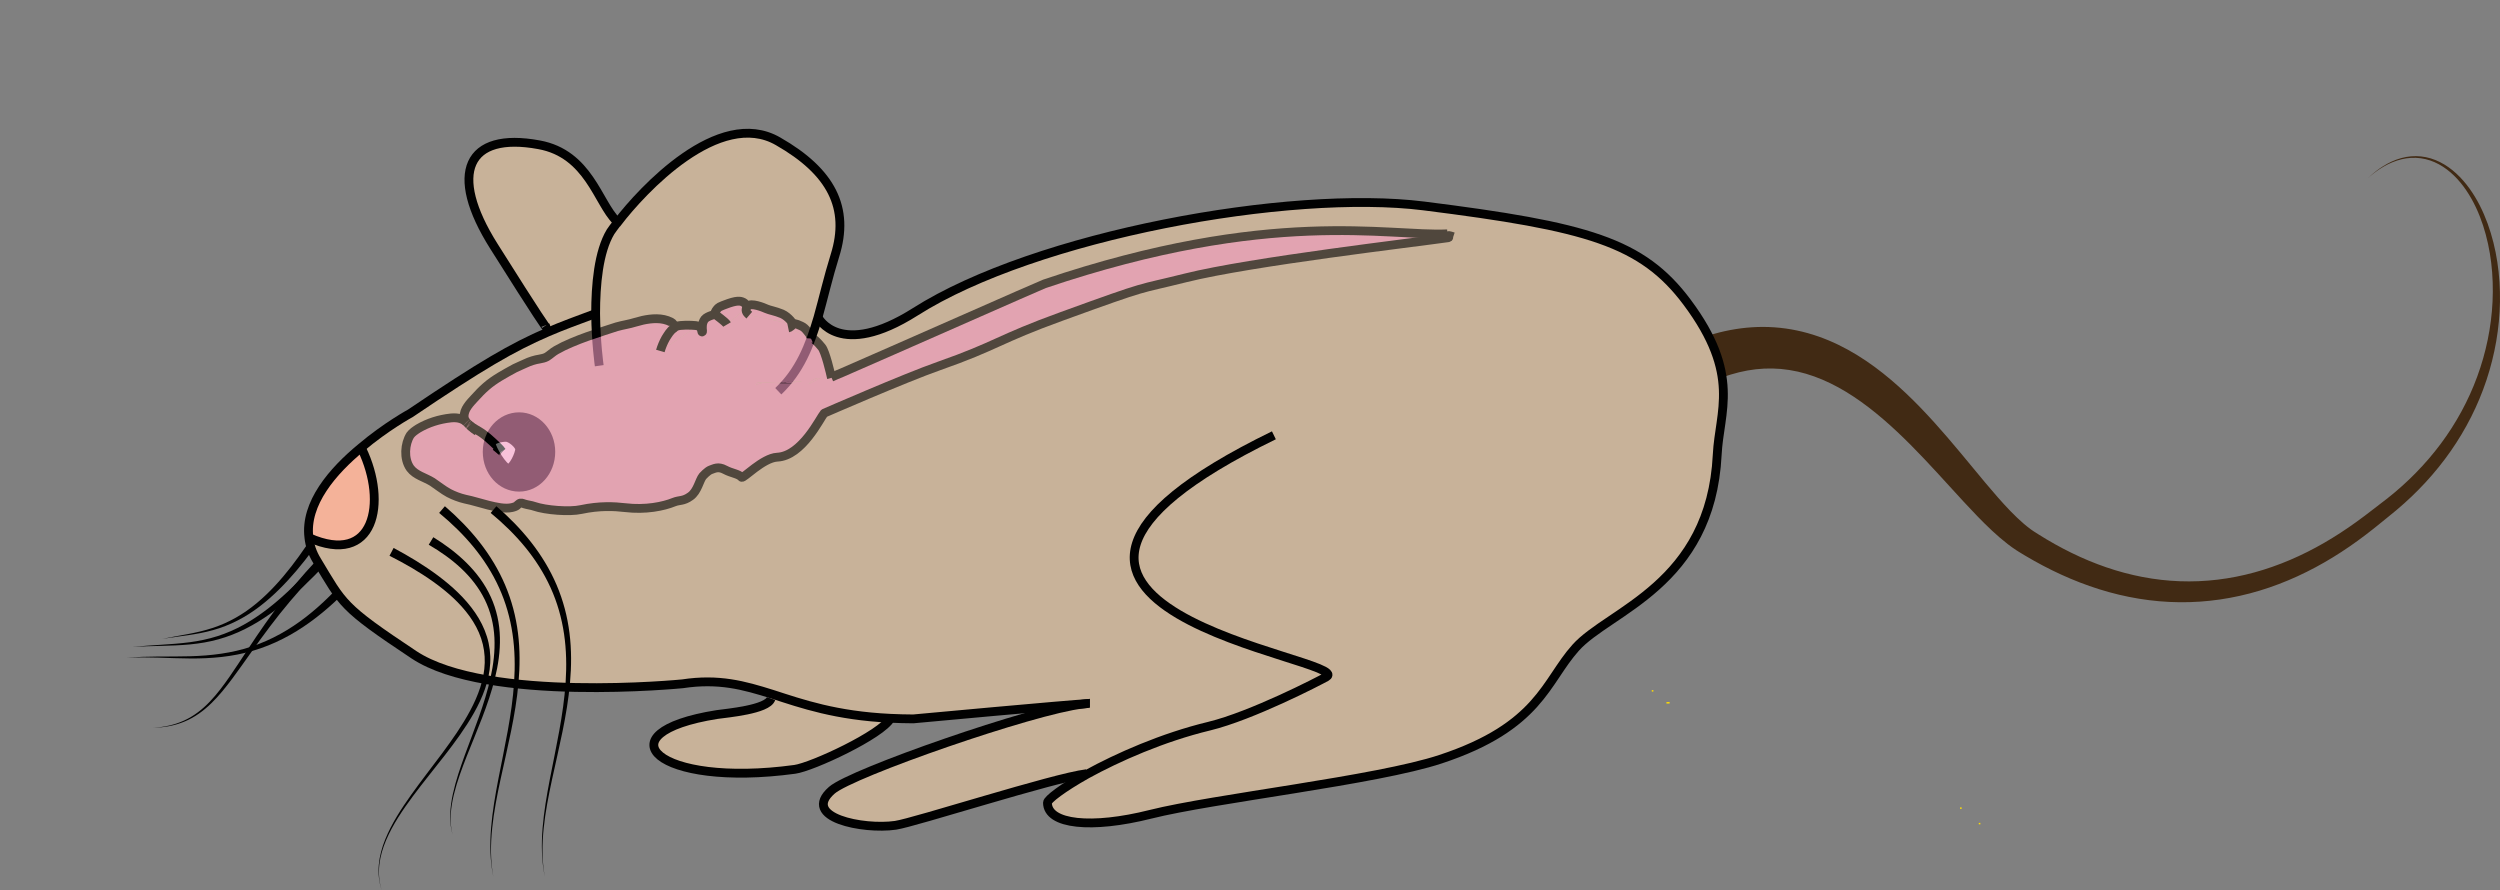
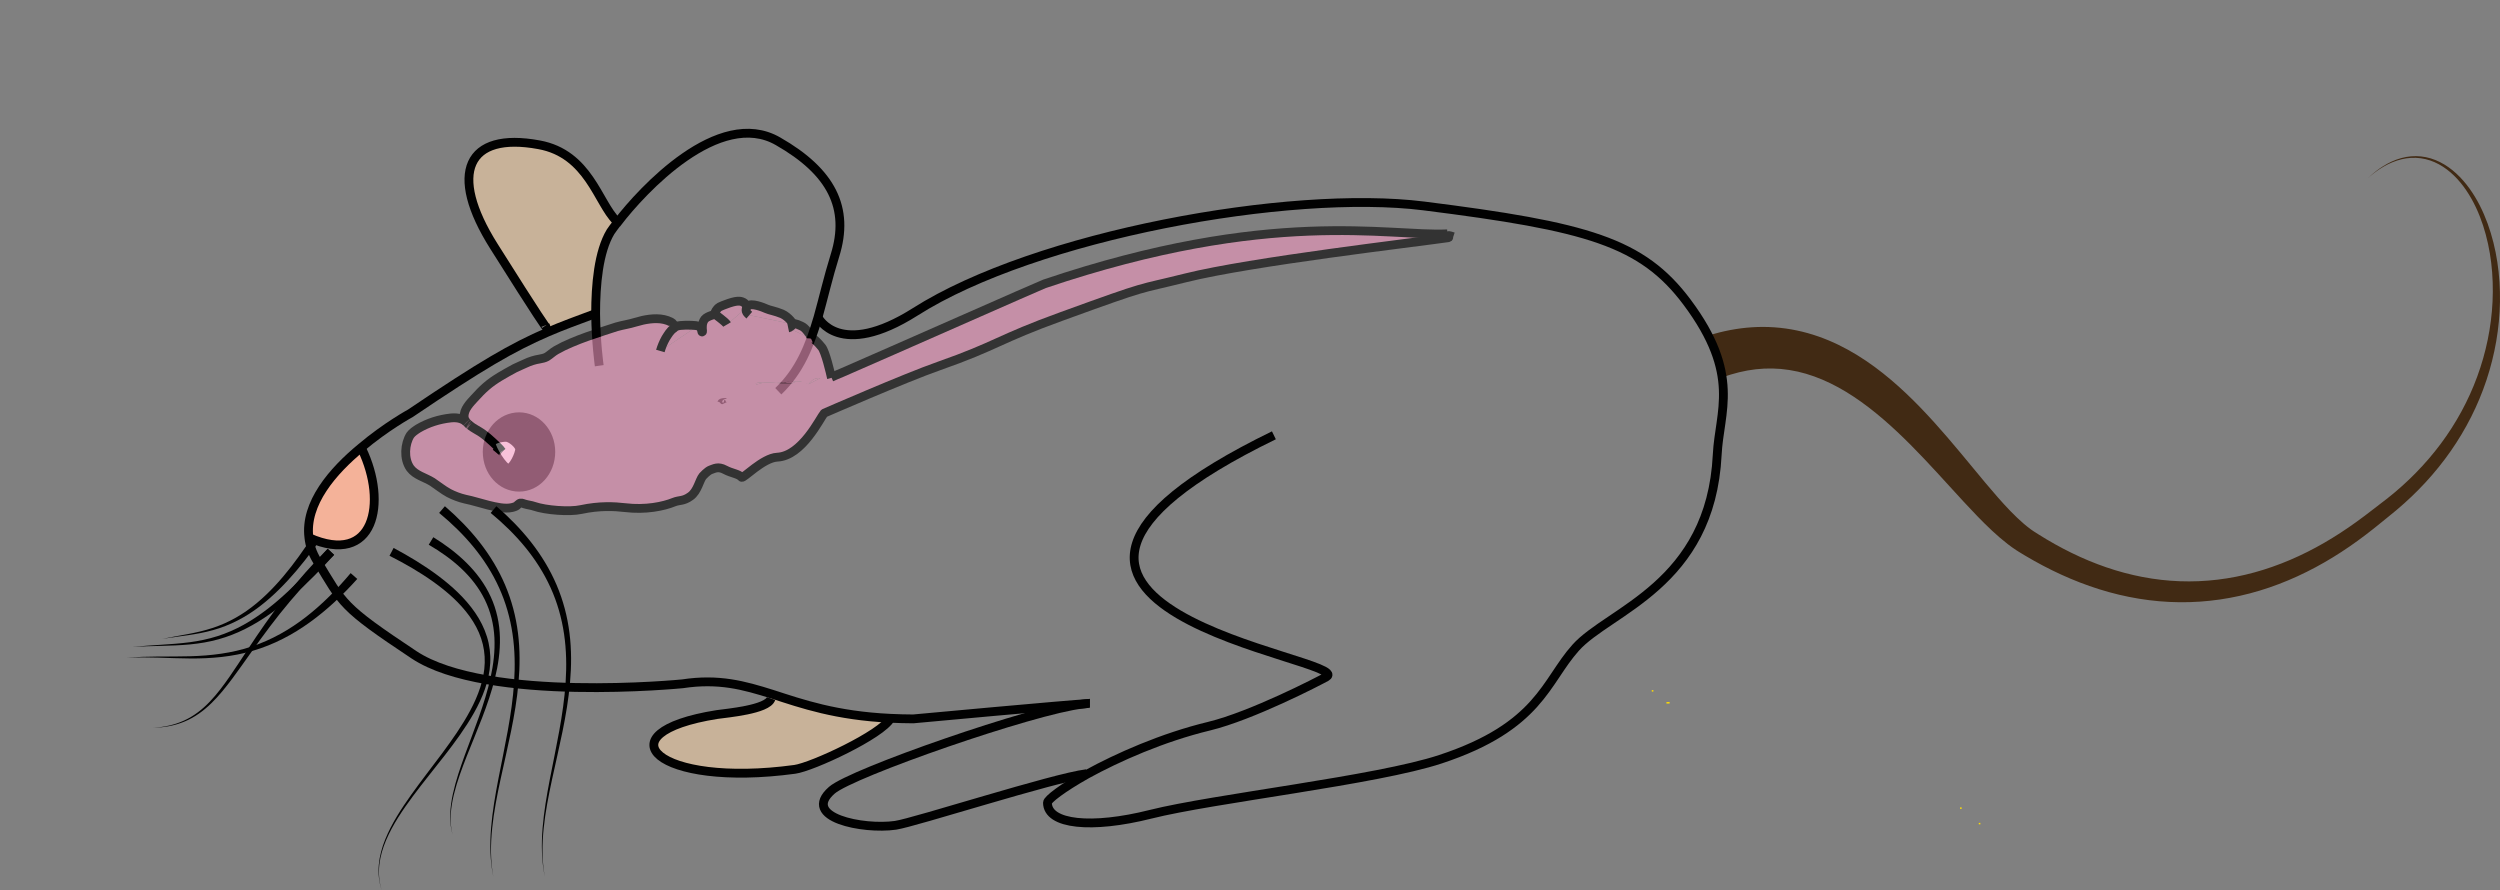
<svg xmlns="http://www.w3.org/2000/svg" version="1.1" x="0px" y="0px" width="850.396px" height="302.784px" viewBox="0 0 850.396 302.784" enable-background="new 0 0 850.396 302.784" xml:space="preserve">
  <rect x="0" y="0" width="850.396" height="302.784" fill="#808080" stroke="none" />
  <g id="outline">
</g>
  <g id="dashed">
</g>
  <g id="text">
</g>
  <g id="grid">
    <g>
      <path fill-rule="evenodd" clip-rule="evenodd" d="M246.291,136.165c0.895-0.329,0.211,0.855,1.105,0.529    c-0.539,0.276-1.104,0.53-1.659,0.793c-0.845,0.013-0.663-0.952-1.659-0.793c0.269-1.156,1.593-1.3,3.042-1.324    c0.464,0.377-1.868,0.314-1.383,1.587C246.328,137.082,246.264,136.579,246.291,136.165z" />
      <g>
        <path fill="#412A14" d="M581.367,114.06l1.668-0.486c0.641-0.182,1.264-0.349,1.859-0.495c1.212-0.306,2.437-0.576,3.672-0.809     c2.468-0.473,4.98-0.79,7.509-0.952c5.058-0.321,10.187,0.048,15.126,1.089c4.943,1.034,9.684,2.725,14.102,4.86     c4.421,2.14,8.529,4.712,12.359,7.525c7.664,5.646,14.248,12.204,20.347,18.947c6.098,6.75,11.695,13.758,17.338,20.499     c2.823,3.363,5.661,6.664,8.612,9.707c1.476,1.518,2.981,2.968,4.526,4.282c0.771,0.657,1.553,1.279,2.343,1.849l0.593,0.418     l0.291,0.197l0.351,0.225l1.386,0.885c7.241,4.563,14.983,8.424,23.053,11.186c8.07,2.767,16.505,4.426,25.017,4.728     c8.509,0.317,17.071-0.73,25.34-3.002c8.275-2.266,16.247-5.734,23.75-10.07c3.756-2.167,7.396-4.55,10.934-7.102     c1.771-1.275,3.515-2.593,5.261-3.943l5.253-4.039c6.813-5.378,12.973-11.597,18.167-18.564     c5.194-6.963,9.417-14.673,12.419-22.858c3.007-8.182,4.807-16.834,5.225-25.575c0.407-8.729-0.522-17.591-3.247-25.925     c-1.369-4.155-3.198-8.177-5.643-11.804c-2.438-3.606-5.533-6.857-9.371-8.944c-1.91-1.039-3.999-1.76-6.162-2.054     c-2.16-0.299-4.382-0.167-6.518,0.346c-4.295,1.027-8.153,3.479-11.462,6.414c3.216-3.035,7.006-5.631,11.358-6.821     c2.164-0.592,4.447-0.805,6.697-0.564c2.251,0.233,4.452,0.916,6.475,1.934c4.065,2.047,7.38,5.323,10.016,8.967     c2.642,3.666,4.654,7.747,6.197,11.975c3.07,8.481,4.314,17.55,4.18,26.556c-0.147,9.017-1.72,18.016-4.572,26.603     c-2.847,8.592-6.988,16.765-12.184,24.208c-5.195,7.448-11.437,14.162-18.386,20.012c-0.865,0.729-1.768,1.464-2.626,2.148     l-2.564,2.085c-1.731,1.412-3.495,2.821-5.294,4.188c-3.596,2.738-7.33,5.327-11.21,7.701     c-7.752,4.753-16.101,8.662-24.903,11.322c-8.793,2.666-18.035,4.052-27.291,3.947c-9.257-0.084-18.487-1.654-27.292-4.419     c-8.82-2.769-17.189-6.675-25.098-11.375l-1.446-0.87l-0.766-0.468l-0.795-0.503c-1.047-0.68-2.04-1.395-2.997-2.131     c-1.914-1.474-3.688-3.027-5.388-4.612c-3.395-3.175-6.514-6.473-9.567-9.767c-6.09-6.596-11.923-13.2-18.05-19.346     c-6.113-6.138-12.506-11.854-19.401-16.42c-6.876-4.567-14.285-7.895-21.875-9.076c-3.79-0.602-7.613-0.683-11.406-0.253     c-1.897,0.219-3.786,0.552-5.661,1.008c-0.938,0.226-1.871,0.48-2.801,0.766c-0.477,0.142-0.919,0.286-1.34,0.429l-1.508,0.52     L581.367,114.06z" />
      </g>
      <g>
        <path fill="#010101" d="M113.595,188.791c-5.291,4.965-10.283,10.229-14.96,15.783c-4.687,5.547-9.019,11.396-13.23,17.353     c-2.114,2.974-4.204,5.974-6.396,8.911c-2.195,2.931-4.492,5.817-7.134,8.391c-2.63,2.57-5.667,4.789-9.074,6.199     c-3.397,1.434-7.072,2.049-10.715,2.145c3.639-0.22,7.27-0.962,10.564-2.487c3.306-1.505,6.197-3.774,8.693-6.385     c2.506-2.614,4.675-5.538,6.753-8.521c2.074-2.988,4.057-6.051,6.07-9.1c4.012-6.107,8.176-12.154,12.723-17.926     c4.535-5.776,9.423-11.298,14.609-16.508L113.595,188.791z" />
      </g>
      <g>
        <path fill="#010101" d="M121.529,196.928c-4.843,5.379-10.142,10.427-16.045,14.689c-5.889,4.265-12.445,7.693-19.43,9.734     c-6.981,2.082-14.273,2.693-21.454,2.629c-7.191-0.026-14.348-0.662-21.517-0.193c7.149-0.718,14.359-0.333,21.508-0.557     c7.145-0.185,14.291-1.046,21.015-3.311c6.73-2.225,12.955-5.765,18.531-10.104c5.59-4.343,10.57-9.424,15.136-14.864     L121.529,196.928z" />
      </g>
      <g>
        <path fill="#010101" d="M111.451,179.897c-3.271,4.875-6.743,9.645-10.551,14.144c-3.809,4.49-7.961,8.741-12.673,12.324     c-4.692,3.594-10.034,6.392-15.712,7.96c-5.674,1.623-11.527,2.049-17.281,2.988c5.711-1.184,11.554-1.868,17.062-3.706     c5.519-1.784,10.58-4.726,14.999-8.417c4.436-3.685,8.313-8.006,11.857-12.567c3.544-4.57,6.751-9.396,9.775-14.349     L111.451,179.897z" />
      </g>
      <g>
        <path fill="#010101" d="M113.676,188.705c-4.396,4.858-8.995,9.571-13.949,13.903c-4.955,4.317-10.291,8.29-16.199,11.271     c-2.949,1.487-6.039,2.705-9.217,3.586c-3.177,0.887-6.434,1.43-9.694,1.74c-6.528,0.612-13.047,0.42-19.553,0.863     c6.482-0.692,13.033-0.754,19.467-1.608c3.214-0.431,6.39-1.088,9.458-2.073c3.069-0.979,6.026-2.278,8.839-3.834     c5.633-3.118,10.691-7.19,15.387-11.611c4.696-4.435,9.04-9.239,13.201-14.209L113.676,188.705z" />
      </g>
      <g id="XMLID_5_">
        <g>
-           <path fill="#C8B299" d="M369.71,263.376l-0.088-0.197c-11.304,1.381-58.358,16.57-65.018,17.557      c-11.041,1.578-32.246-2.663-21.643-11.935c6.747-5.918,68.61-27.42,85.346-29.294c0.789-0.099,1.49-0.197,1.84-0.197      c-6.309,0.296-59.497,5.228-59.497,5.228c-2.629,0-5.17-0.099-7.624-0.197h-0.087c-18.664-0.888-30.143-4.932-40.22-8.187      c-9.727-3.058-18.226-5.425-30.581-3.551c0,0-66.419,6.608-91.305-9.863c-24.797-16.472-24.097-17.261-33.034-32.057      c-1.577-2.564-2.454-5.228-2.716-7.792c22.256,9.863,26.813-11.836,18.05-30.083l-0.35-0.493      c8.5-7.2,16.824-11.737,16.824-11.737c24.097-16.274,34.612-22.39,46.704-27.617c4.819-2.071,9.901-3.945,16.298-6.313      c0-9.666,0.964-21.009,5.083-27.814c0.438-0.592,1.227-1.775,2.366-3.255h0.088c8.149-10.652,34.349-39.157,54.502-27.519      c18.138,10.356,24.447,22.686,19.365,38.861c-2.366,7.595-3.943,14.598-5.783,21.107h0.088c0,0,7.185,14.4,33.034-1.973      c41.008-26.039,127.406-41.722,172.971-36.001c55.554,7.003,74.218,12.23,89.553,32.746      c18.488,24.757,10.953,37.185,10.252,51.881c-2.19,44.385-36.89,52.967-48.194,65.69c-10.252,11.441-12.18,26.729-45.915,37.875      c-21.731,7.2-77.022,13.315-98.666,18.74c-19.979,5.03-35.05,3.551-35.05-3.945C356.303,271.957,361.473,268.012,369.71,263.376      z M187.363,153.695c0-6.608-4.819-11.935-10.778-11.935c-6.046,0-10.865,5.326-10.865,11.935      c0,6.707,4.819,12.033,10.865,12.033C182.543,165.729,187.363,160.402,187.363,153.695z" />
          <path fill="#C8B299" d="M302.94,244.34c-2.979,5.523-26.726,16.57-32.597,17.359c-47.054,6.411-66.156-12.329-26.462-18.642      c3.417-0.493,17.174-1.677,18.401-5.425l0.438-1.479C272.797,239.408,284.276,243.452,302.94,244.34z" />
          <path fill="#C8B299" d="M185.786,111.283c0,0.197-2.016-2.466-17.788-27.519c-15.685-24.855-9.113-39.059,15.334-34.521      c16.912,3.058,20.066,19.727,26.288,25.842l0.438,0.493c-1.139,1.479-1.928,2.663-2.366,3.255      c-4.119,6.806-5.083,18.148-5.083,27.814c-6.396,2.367-11.479,4.241-16.298,6.313L185.786,111.283z" />
          <path fill="#010101" d="M176.585,141.761c5.958,0,10.778,5.326,10.778,11.935c0,6.707-4.819,12.033-10.778,12.033      c-6.046,0-10.865-5.326-10.865-12.033C165.72,147.087,170.539,141.761,176.585,141.761z M172.905,159.317      c1.665,0,3.855-4.932,3.855-6.51c0-1.479-2.979-4.044-4.644-4.044c-1.752,0-4.995,0.69-4.995,2.17      C167.122,152.512,171.152,159.317,172.905,159.317z" />
          <path fill="#FFFFFF" d="M176.76,152.808c0,1.578-2.19,6.51-3.855,6.51c-1.752,0-5.783-6.806-5.783-8.384      c0-1.479,3.242-2.17,4.995-2.17C173.781,148.764,176.76,151.328,176.76,152.808z" />
          <path fill="#F4B299" d="M123.134,152.808c8.763,18.247,4.206,39.946-18.05,30.083c-1.49-11.639,8.149-22.686,17.7-30.576      L123.134,152.808z" />
        </g>
        <g>
          <path fill="none" stroke="#010101" stroke-width="3" stroke-miterlimit="10" d="M203.836,124.401c0,0-1.139-7.989-1.227-17.754      c0-9.666,0.964-21.009,5.083-27.814c0.438-0.592,1.227-1.775,2.366-3.255h0.088c8.149-10.652,34.349-39.157,54.502-27.519      c18.138,10.356,24.447,22.686,19.365,38.861c-2.366,7.595-3.943,14.598-5.783,21.107c-2.892,9.765-6.221,18.148-13.494,25.053" />
          <path fill="none" stroke="#010101" stroke-width="3" stroke-miterlimit="10" d="M185.523,110.79c0,0,0.263,0.395,0.263,0.493      c0,0.197-2.016-2.466-17.788-27.519c-15.685-24.855-9.113-39.059,15.334-34.521c16.912,3.058,20.066,19.727,26.288,25.842" />
          <path fill="none" stroke="#010101" stroke-width="3" stroke-miterlimit="10" d="M433.325,148.073      c-121.01,58.983,28.478,75.948,17.875,82.162c-2.629,1.479-25.324,13.217-39.869,16.768      c-15.948,3.847-31.194,10.652-41.622,16.373c-8.237,4.636-13.407,8.581-13.407,9.666c0,7.496,15.071,8.976,35.05,3.945      c21.644-5.425,76.935-11.54,98.666-18.74c33.735-11.146,35.663-26.434,45.915-37.875c11.304-12.724,46.003-21.306,48.194-65.69      c0.701-14.696,8.236-27.124-10.252-51.881c-15.335-20.516-33.999-25.743-89.553-32.746      c-45.565-5.721-131.963,9.962-172.971,36.001c-25.849,16.373-33.034,1.973-33.034,1.973" />
          <path fill="none" stroke="#010101" stroke-width="3" stroke-miterlimit="10" d="M303.027,244.34      c0.088-0.099,0.175-0.197,0.175-0.296" />
          <path fill="none" stroke="#010101" stroke-width="3" stroke-miterlimit="10" d="M262.282,237.633      c-1.227,3.748-14.983,4.932-18.401,5.425c-39.694,6.313-20.592,25.053,26.462,18.642c5.871-0.789,29.617-11.836,32.597-17.359" />
          <path fill="none" stroke="#010101" stroke-width="3" stroke-miterlimit="10" d="M187.363,153.695      c0,6.707-4.819,12.033-10.778,12.033c-6.046,0-10.865-5.326-10.865-12.033c0-6.608,4.819-11.935,10.865-11.935      C182.543,141.761,187.363,147.087,187.363,153.695z" />
          <path fill="none" stroke="#010101" stroke-width="3" stroke-miterlimit="10" d="M176.76,152.808c0,1.578-2.19,6.51-3.855,6.51      c-1.752,0-5.783-6.806-5.783-8.384c0-1.479,3.242-2.17,4.995-2.17C173.781,148.764,176.76,151.328,176.76,152.808z" />
          <path fill="none" stroke="#010101" stroke-width="3" stroke-miterlimit="10" d="M123.134,152.808      c8.763,18.247,4.206,39.946-18.05,30.083c-0.088,0-0.175-0.099-0.263-0.099" />
          <path fill="none" stroke="#010101" stroke-width="3" stroke-miterlimit="10" d="M370.148,239.31      c-0.351,0-1.052,0.099-1.84,0.197c-16.736,1.874-78.599,23.376-85.346,29.294c-10.603,9.271,10.603,13.513,21.643,11.935      c6.66-0.986,53.714-16.176,65.018-17.557" />
          <path fill="none" stroke="#010101" stroke-width="3" stroke-miterlimit="10" d="M203.486,106.352      c-0.263,0.099-0.613,0.197-0.876,0.296c-6.396,2.367-11.479,4.241-16.298,6.313c-12.092,5.228-22.607,11.343-46.704,27.617      c0,0-8.324,4.537-16.824,11.737c-9.551,7.891-19.19,18.938-17.7,30.576c0.263,2.564,1.139,5.228,2.716,7.792      c8.938,14.796,8.237,15.585,33.034,32.057c24.886,16.472,91.305,9.863,91.305,9.863c12.355-1.874,20.854,0.493,30.581,3.551      c10.077,3.255,21.556,7.299,40.22,8.187h0.087c2.454,0.099,4.995,0.197,7.624,0.197c0,0,53.188-4.932,59.497-5.228      c0.438-0.099,0.613-0.099,0.613-0.099" />
        </g>
      </g>
      <g>
        <path fill="#010101" d="M133.885,186.39c5.2,2.778,10.296,5.836,15.063,9.39c4.744,3.561,9.236,7.627,12.664,12.617     c1.704,2.489,3.108,5.22,4.013,8.13c0.909,2.906,1.293,5.979,1.135,9.007c-0.308,6.094-2.634,11.782-5.51,16.92     c-2.907,5.161-6.414,9.901-10,14.535c-3.593,4.634-7.309,9.153-10.798,13.837c-3.469,4.686-6.787,9.539-9.091,14.903     c-1.138,2.678-1.996,5.494-2.318,8.395c-0.33,2.896-0.084,5.867,0.795,8.661c-0.938-2.774-1.252-5.755-0.981-8.68     c0.263-2.931,1.067-5.793,2.158-8.519c2.209-5.463,5.449-10.423,8.831-15.201c3.403-4.778,7.027-9.384,10.508-14.076     c3.474-4.691,6.847-9.469,9.58-14.576c2.71-5.083,4.794-10.603,4.952-16.273c0.086-2.821-0.33-5.638-1.224-8.3     c-0.893-2.665-2.246-5.171-3.895-7.475c-3.314-4.615-7.697-8.438-12.368-11.786c-4.695-3.347-9.728-6.226-14.906-8.851     L133.885,186.39z" />
      </g>
      <g>
        <path fill="#010101" d="M168.852,172.196c4.262,3.68,8.275,7.74,11.775,12.205c3.499,4.466,6.484,9.36,8.712,14.59     c2.235,5.226,3.686,10.77,4.381,16.381c0.705,5.614,0.669,11.281,0.174,16.871c-0.993,11.206-3.771,22.064-6.122,32.941     c-1.171,5.443-2.244,10.912-2.823,16.447c-0.573,5.525-0.637,11.148,0.39,16.638c-1.15-5.465-1.214-11.112-0.764-16.672     c0.458-5.57,1.411-11.085,2.462-16.563c2.112-10.946,4.634-21.843,5.361-32.907c0.365-5.519,0.271-11.065-0.536-16.503     c-0.798-5.436-2.321-10.749-4.583-15.729c-2.256-4.983-5.23-9.623-8.701-13.854c-3.479-4.235-7.424-8.058-11.678-11.566     L168.852,172.196z" />
      </g>
      <g>
        <path fill="#010101" d="M147.395,182.737c3.988,2.47,7.841,5.309,11.226,8.655c3.385,3.338,6.31,7.229,8.3,11.595     c2.01,4.355,3.023,9.133,3.129,13.871c0.117,4.749-0.6,9.443-1.722,13.981c-2.27,9.099-6.085,17.604-9.487,26.202     c-1.694,4.303-3.324,8.641-4.427,13.128c-1.082,4.459-1.66,9.194-0.475,13.711c-1.309-4.483-0.86-9.278,0.109-13.795     c0.989-4.547,2.51-8.952,4.091-13.311c3.179-8.704,6.747-17.298,8.728-26.276c0.981-4.476,1.544-9.046,1.31-13.569     c-0.226-4.517-1.304-8.963-3.289-12.979c-1.969-4.026-4.799-7.595-8.088-10.668c-3.297-3.086-7.021-5.686-10.969-7.985     L147.395,182.737z" />
      </g>
      <g>
        <path fill="#010101" d="M151.333,172.196c4.262,3.68,8.275,7.74,11.775,12.205c3.499,4.466,6.484,9.36,8.711,14.591     c2.234,5.226,3.685,10.77,4.38,16.381c0.704,5.614,0.668,11.281,0.173,16.871c-0.993,11.206-3.772,22.063-6.123,32.941     c-1.171,5.442-2.244,10.911-2.823,16.446c-0.572,5.525-0.636,11.148,0.392,16.638c-1.151-5.465-1.216-11.112-0.765-16.672     c0.457-5.57,1.41-11.084,2.461-16.563c2.112-10.946,4.634-21.843,5.362-32.906c0.365-5.52,0.271-11.065-0.535-16.504     c-0.798-5.436-2.32-10.749-4.582-15.729c-2.256-4.983-5.23-9.622-8.7-13.854c-3.479-4.235-7.424-8.059-11.678-11.567     L151.333,172.196z" />
      </g>
    </g>
    <g id="XMLID_3_" opacity="0.6">
      <g>
        <g id="XMLID_1_">
          <g>
            <path fill="#F49AC1" d="M237.361,110.881l-12.74,8.521c0.44-1.53,1.04-2.95,1.8-4.32c0.83-1.29,1.5-2.52,2.72-3.37       c0.01-0.02,0.03-0.029,0.05-0.04c0.31-0.319,0.62-0.52,0.94-0.649c1.18-0.55,5-0.44,6.52-0.28       C236.932,110.771,237.171,110.821,237.361,110.881z" />
            <path fill="#F49AC1" d="M239.702,108.591c0.84-1.069,3.61-1.689,3.61-1.689l-4.18,2.8       C239.251,109.321,239.432,108.941,239.702,108.591z" />
            <path fill="#F49AC1" d="M254.381,104.091c1.09-1.199,5.27,0.46,6.32,0.95c1.05,0.49,2.96,0.75,5.3,1.721       c2.34,1.029,3.92,3.55,3.92,3.55l-15.05-3.101c-1.06-0.91-1.4-1.68-0.79-2.68C254.151,104.401,254.312,104.281,254.381,104.091       z" />
-             <path fill="#F49AC1" d="M274.742,130.602l-0.62-0.261C274.352,130.392,274.582,130.491,274.742,130.602z" />
            <path fill="#F49AC1" d="M159.651,144.551l-0.26-0.26c0.04,0.03,0.09,0.061,0.14,0.101       C159.572,144.451,159.611,144.501,159.651,144.551z" />
            <path fill="#F49AC1" d="M275.861,115.142l-7.74-3.591c0.39-0.079,0.16-0.01,0.78-0.409c0.55-0.33,0.62-0.63,1.02-0.83       c0.07-0.07,0.15-0.07,0.23-0.141c0.63-0.149,1.52,0.351,2.41,0.73c0.81,0.38,1.29,0.78,2.28,2.05       C275.912,114.171,275.861,115.142,275.861,115.142z" />
-             <path fill="#F49AC1" d="M168.582,151.841l1.92,1.57C170.091,153.081,169.372,152.501,168.582,151.841z" />
            <path fill="#F49AC1" d="M168.111,151.451l-5.72-4.65c1.12,0.78,2.25,1.53,2.83,2.07       C165.832,149.512,167.001,150.521,168.111,151.451z" />
            <path fill="#F49AC1" d="M159.782,144.682c1.3,1.02,2.99,1.84,4.05,2.569c1.46,1.011,2.68,2.101,3.91,3.24       c0.98,0.98,2.2,1.95,2.94,3.06l-0.18-0.14l-1.92-1.57l-0.47-0.39c-1.11-0.93-2.28-1.939-2.89-2.58       c-0.58-0.54-1.71-1.29-2.83-2.07l-0.05-0.029L159.782,144.682z" />
            <path fill="#F49AC1" d="M254.082,104.531l-6.77,5.85c-0.59-1-3.67-3.08-4-3.479c-0.25-0.48-0.02-0.97,0.59-1.73       c0.62-0.689,0.46-0.75,4.01-2.02c3.55-1.21,4.36-0.58,5.09-0.26C253.642,103.222,254.082,104.531,254.082,104.531z" />
            <path fill="#F49AC1" d="M239.131,109.701c-0.23,0.7-0.24,1.41-0.23,1.96c0.02,0.78,0.19,1.2-0.04,1.271       c-0.24,0.01-0.09-0.48-0.35-1.011c-0.2-0.38-0.35-0.8-1.15-1.04L239.131,109.701z" />
            <path fill="#F49AC1" d="M279.082,128.581l-4.07,2.13c0.03-0.05,0.22-0.319,1.23-1.319       C276.941,128.751,277.972,128.571,279.082,128.581z" />
            <path fill="#F49AC1" d="M158.792,143.701c0.07,0.07,0.13,0.14,0.17,0.23c0.12,0.13,0.25,0.229,0.4,0.34L158.792,143.701z        M274.122,130.341l0.62,0.261C274.582,130.491,274.352,130.392,274.122,130.341z M159.392,144.291l0.26,0.26       c-0.04-0.05-0.08-0.1-0.12-0.159C159.481,144.352,159.432,144.321,159.392,144.291z M159.782,144.682       c0.16,0.17,0.32,0.34,0.49,0.51c0.56,0.51,1.31,1.05,2.07,1.58l8.46,6.91c-0.03-0.03-0.07-0.07-0.12-0.131       c-0.74-1.109-1.96-2.079-2.94-3.06c-1.23-1.14-2.45-2.229-3.91-3.24C162.771,146.521,161.082,145.701,159.782,144.682z        M247.312,110.381l6.77-5.85c-0.61,1-0.27,1.77,0.79,2.68l15.05,3.101c-0.4,0.2-0.47,0.5-1.02,0.83       c-0.62,0.399-0.39,0.33-0.78,0.409l7.74,3.591c0.78-0.341,2.26,1.27,3.66,2.96c1.27,1.529,2.97,8.89,3.26,10.22       c0.88-0.39,2.48-1.11,3.66-1.57c15.97-6.93,67.75-29.84,68.85-30.2c77.01-26.02,117-16.04,137.04-17.01l0.2,1.33       c-11.02,1.6-66.96,8.09-89.21,13.641c-17.32,4.34-11.17,1.84-42,13.039c-22,7.961-22.03,9.961-41.98,16.961       c-11.52,4.039-38.98,16.029-38.98,16.029c-1.39,1.58-7.49,14.59-16,14.971c-4.85,0.25-11.58,7.42-12.08,6.85       c-1.06-1.22-3.37-1.34-5.64-2.561c-2.42-1.319-3.75-0.35-4.93,0.021c-1.11,0.41-2.65,2.13-2.65,2.13       c-1.16,1.39-1.77,5.16-4.2,6.86c-2.42,1.76-3.71,1.22-5.6,1.979c-3.54,1.45-9.64,2.73-16.66,1.88       c-3.6-0.42-8.62-0.699-14.95,0.65c-3.88,0.87-12.02,0.25-15.96-1.11c-1.04-0.37-2.16-0.439-3.28-0.8       c-0.73-0.21-1.21-0.55-1.84-0.09c-0.7,0.4-0.45,0.87-2.43,1.33c-2.37,0.55-5.5-0.2-7.98-0.8c-2.65-0.65-5.3-1.54-7.94-2.07       c-1.92-0.44-3.85-1.19-5.55-2.07c-2.02-1.1-3.73-2.529-5.59-3.76c-2.51-1.57-5.71-2.25-7.53-4.689       c-2.32-3.271-1.82-8.37,0.01-11.25c0.7-0.94,1.71-1.601,2.73-2.261c3.29-1.92,7-3.14,11.13-3.59c2.62-0.25,4.07,0.46,5.21,1.37       c-0.41-0.53-0.74-1.12-0.76-1.72c-0.15-2.59,2.02-4.7,3.57-6.41c1.24-1.39,2.55-2.73,3.95-3.95c2.88-2.51,6.34-4.32,9.71-6.18       c1.26-0.55,2.44-1.15,3.62-1.641c1.57-0.739,3.15-1.25,4.89-1.52c0.87-0.16,1.67-0.33,2.37-0.72c1.1-0.67,2.03-1.62,3.2-2.28       c1.65-0.94,3.3-1.75,5.11-2.5c3.54-1.521,7.33-2.8,11.04-4.021c1.5-0.439,2.92-0.989,4.42-1.43c2.06-0.59,4.28-0.89,6.33-1.54       c0.87-0.22,1.66-0.439,2.53-0.67c3.01-0.64,6.58-1,9.65,0.59c1.53,0.83,0.77,2.021,0.77,2.021l0.11,0.149       c-1.22,0.851-1.89,2.08-2.72,3.37c-0.76,1.37-1.36,2.79-1.8,4.32l12.74-8.521c0.8,0.24,0.95,0.66,1.15,1.04       c0.26,0.53,0.11,1.021,0.35,1.011c0.23-0.07,0.06-0.49,0.04-1.271c-0.01-0.55,0-1.26,0.23-1.96l4.18-2.8       C243.642,107.301,246.722,109.381,247.312,110.381z M276.242,129.392c-1.01,1-1.2,1.27-1.23,1.319l4.07-2.13       C277.972,128.571,276.941,128.751,276.242,129.392z M258.282,130.551c2.6-0.979,7.09,0.12,10.03-0.149       c0.95-0.05,0.96,0.189,1.42-0.13c0.87-0.53,2.06-0.53,3.1-0.351c-0.56-0.27-1.6-0.46-2.16-0.25c-0.78,0.41-2.46,0.25-2.46,0.25       c-1.35-0.05-1.02,0.54-2.46,0.19c-1.2-0.3-8.61-0.29-8.67,0.38C257.091,130.852,257.412,130.841,258.282,130.551z" />
            <path fill="#F49AC1" d="M170.682,153.551c0.05,0.061,0.09,0.101,0.12,0.131l-8.46-6.91l0.05,0.029l5.72,4.65l0.47,0.39       c0.79,0.66,1.51,1.24,1.92,1.57L170.682,153.551z" />
            <path fill="#F49AC1" d="M160.271,145.191c-0.17-0.17-0.33-0.34-0.49-0.51l2.56,2.09       C161.582,146.241,160.832,145.701,160.271,145.191z" />
            <path fill="#F49AC1" d="M257.082,130.491c0.06-0.67,7.47-0.68,8.67-0.38c1.44,0.35,1.11-0.24,2.46-0.19       c0,0,1.68,0.16,2.46-0.25c0.56-0.21,1.6-0.02,2.16,0.25c-1.04-0.18-2.23-0.18-3.1,0.351c-0.46,0.319-0.47,0.08-1.42,0.13       c-2.94,0.27-7.43-0.83-10.03,0.149C257.412,130.841,257.091,130.852,257.082,130.491z" />
            <path fill="#F49AC1" d="M158.792,143.701l0.57,0.57c-0.15-0.11-0.28-0.21-0.4-0.34       C158.921,143.841,158.861,143.771,158.792,143.701z" />
          </g>
          <g>
            <path fill="none" stroke="#000000" stroke-width="3" d="M282.782,128.321c0.88-0.39,2.48-1.11,3.66-1.57       c15.97-6.93,67.75-29.84,68.85-30.2c77.01-26.02,117-16.04,137.04-17.01" />
            <path fill="none" stroke="#000000" stroke-width="3" d="M282.832,128.531c0,0-0.02-0.07-0.05-0.21       c-0.29-1.33-1.99-8.69-3.26-10.22c-1.4-1.69-2.88-3.301-3.66-2.96" />
            <path fill="none" stroke="#000000" stroke-width="3" d="M275.861,115.142c0,0,0.05-0.971-1.02-2.19       c-0.99-1.27-1.47-1.67-2.28-2.05c-0.89-0.38-1.78-0.88-2.41-0.73c-0.08,0.07-0.16,0.07-0.23,0.141c-0.4,0.2-0.47,0.5-1.02,0.83       c-0.62,0.399-0.39,0.33-0.78,0.409" />
            <path fill="none" stroke="#000000" stroke-width="3" d="M269.921,110.312c0,0-1.58-2.521-3.92-3.55       c-2.34-0.971-4.25-1.23-5.3-1.721c-1.05-0.49-5.23-2.149-6.32-0.95c-0.07,0.19-0.23,0.311-0.3,0.44       c-0.61,1-0.27,1.77,0.79,2.68" />
            <path fill="none" stroke="#000000" stroke-width="3" d="M254.082,104.531c0,0-0.44-1.31-1.08-1.64       c-0.73-0.32-1.54-0.95-5.09,0.26c-3.55,1.27-3.39,1.33-4.01,2.02c-0.61,0.761-0.84,1.25-0.59,1.73       c0.33,0.399,3.41,2.479,4,3.479" />
            <path fill="none" stroke="#000000" stroke-width="3" d="M243.312,106.901c0,0-2.77,0.62-3.61,1.689       c-0.27,0.351-0.45,0.73-0.57,1.11c-0.23,0.7-0.24,1.41-0.23,1.96c0.02,0.78,0.19,1.2-0.04,1.271       c-0.24,0.01-0.09-0.48-0.35-1.011c-0.2-0.38-0.35-0.8-1.15-1.04c-0.19-0.06-0.43-0.109-0.71-0.14       c-1.52-0.16-5.34-0.27-6.52,0.28c-0.32,0.13-0.63,0.33-0.94,0.649c-0.02,0.011-0.04,0.021-0.05,0.04       c-1.22,0.851-1.89,2.08-2.72,3.37c-0.76,1.37-1.36,2.79-1.8,4.32" />
            <path fill="none" stroke="#000000" stroke-width="3" stroke-miterlimit="1" d="M158.631,143.531       c-1.14-0.91-2.59-1.62-5.21-1.37c-4.13,0.45-7.84,1.67-11.13,3.59c-1.02,0.66-2.03,1.32-2.73,2.261       c-1.83,2.88-2.33,7.979-0.01,11.25c1.82,2.439,5.02,3.119,7.53,4.689c1.86,1.23,3.57,2.66,5.59,3.76       c1.7,0.88,3.63,1.63,5.55,2.07c2.64,0.53,5.29,1.42,7.94,2.07c2.48,0.6,5.61,1.35,7.98,0.8c1.98-0.46,1.73-0.93,2.43-1.33       c0.63-0.46,1.11-0.12,1.84,0.09c1.12,0.36,2.24,0.43,3.28,0.8c3.94,1.36,12.08,1.98,15.96,1.11       c6.33-1.35,11.35-1.07,14.95-0.65c7.02,0.851,13.12-0.43,16.66-1.88c1.89-0.76,3.18-0.22,5.6-1.979       c2.43-1.7,3.04-5.471,4.2-6.86c0,0,1.54-1.72,2.65-2.13c1.18-0.37,2.51-1.34,4.93-0.021c2.27,1.221,4.58,1.341,5.64,2.561       c0.5,0.57,7.23-6.6,12.08-6.85c8.51-0.381,14.61-13.391,16-14.971c0,0,27.46-11.99,38.98-16.029c19.95-7,19.98-9,41.98-16.961       c30.83-11.199,24.68-8.699,42-13.039c22.25-5.551,78.19-12.041,89.21-13.641c0.03,0,0.05-0.01,0.07-0.01       c0.87-0.17-1.27-1.33,1.74-0.33" />
-             <path fill="none" stroke="#000000" stroke-width="3" stroke-miterlimit="1" d="M162.341,146.771       c-0.76-0.53-1.51-1.07-2.07-1.58c-0.17-0.17-0.33-0.34-0.49-0.51" />
            <path fill="none" stroke="#000000" stroke-width="3" stroke-miterlimit="1" d="M170.501,153.411       c-0.41-0.33-1.13-0.91-1.92-1.57" />
            <path fill="none" stroke="#000000" stroke-width="3" stroke-miterlimit="1" d="M170.802,153.682       c-0.03-0.03-0.07-0.07-0.12-0.131" />
            <line fill="none" stroke="#000000" stroke-width="3" stroke-miterlimit="1" x1="170.852" y1="153.722" x2="170.802" y2="153.682" />
            <path fill="none" stroke="#000000" stroke-width="3" stroke-miterlimit="1" d="M159.782,144.682c1.3,1.02,2.99,1.84,4.05,2.569       c1.46,1.011,2.68,2.101,3.91,3.24c0.98,0.98,2.2,1.95,2.94,3.06" />
            <path fill="none" stroke="#000000" stroke-width="3" stroke-miterlimit="1" d="M159.361,144.271c-0.15-0.11-0.28-0.21-0.4-0.34       c-0.04-0.091-0.1-0.16-0.17-0.23" />
            <path fill="none" stroke="#000000" stroke-width="3" stroke-miterlimit="1" d="M159.651,144.551       c-0.04-0.05-0.08-0.1-0.12-0.159c-0.05-0.04-0.1-0.07-0.14-0.101" />
            <line fill="none" stroke="#000000" stroke-width="3" stroke-miterlimit="1" x1="159.651" y1="144.551" x2="159.782" y2="144.682" />
            <line fill="none" stroke="#000000" stroke-width="3" stroke-miterlimit="1" x1="159.361" y1="144.271" x2="159.392" y2="144.291" />
            <line fill="none" stroke="#000000" stroke-width="3" stroke-miterlimit="1" x1="158.631" y1="143.531" x2="158.792" y2="143.701" />
            <path fill="none" stroke="#000000" stroke-width="3" stroke-miterlimit="1" d="M229.032,111.562c0,0,0.76-1.19-0.77-2.021       c-3.07-1.59-6.64-1.229-9.65-0.59c-0.87,0.23-1.66,0.45-2.53,0.67c-2.05,0.65-4.27,0.95-6.33,1.54       c-1.5,0.44-2.92,0.99-4.42,1.43c-3.71,1.221-7.5,2.5-11.04,4.021c-1.81,0.75-3.46,1.56-5.11,2.5c-1.17,0.66-2.1,1.61-3.2,2.28       c-0.7,0.39-1.5,0.56-2.37,0.72c-1.74,0.27-3.32,0.78-4.89,1.52c-1.18,0.49-2.36,1.091-3.62,1.641       c-3.37,1.859-6.83,3.67-9.71,6.18c-1.4,1.22-2.71,2.561-3.95,3.95c-1.55,1.71-3.72,3.82-3.57,6.41       c0.02,0.6,0.35,1.189,0.76,1.72" />
          </g>
        </g>
      </g>
    </g>
    <path fill-rule="evenodd" clip-rule="evenodd" fill="#FFDD00" d="M666.727,274.654c0.184-0.004,0.364-0.007,0.548-0.01   c0.002,0.164,0.006,0.327,0.008,0.487c-0.184,0.002-0.364,0.005-0.549,0.008C666.733,274.979,666.73,274.816,666.727,274.654z" />
    <path fill-rule="evenodd" clip-rule="evenodd" fill="#FFDD00" d="M673.093,279.92c0.183-0.003,0.364-0.006,0.546-0.009   c0.002,0.159,0.005,0.323,0.006,0.487c-0.181,0.002-0.363,0.005-0.544,0.008C673.099,280.243,673.096,280.08,673.093,279.92z" />
    <path fill-rule="evenodd" clip-rule="evenodd" fill="#FFDD00" d="M561.86,234.764c0.18-0.002,0.363-0.004,0.546-0.008   c0.002,0.161,0.004,0.324,0.006,0.489c-0.181,0.002-0.364,0.004-0.544,0.008C561.864,235.09,561.862,234.926,561.86,234.764z" />
    <path fill-rule="evenodd" clip-rule="evenodd" fill="#FFDD00" d="M566.839,238.83c0.365-0.005,0.729-0.011,1.093-0.016   c0.003,0.163,0.005,0.325,0.008,0.485c-0.364,0.007-0.728,0.012-1.094,0.018C566.844,239.156,566.842,238.994,566.839,238.83z" />
  </g>
</svg>